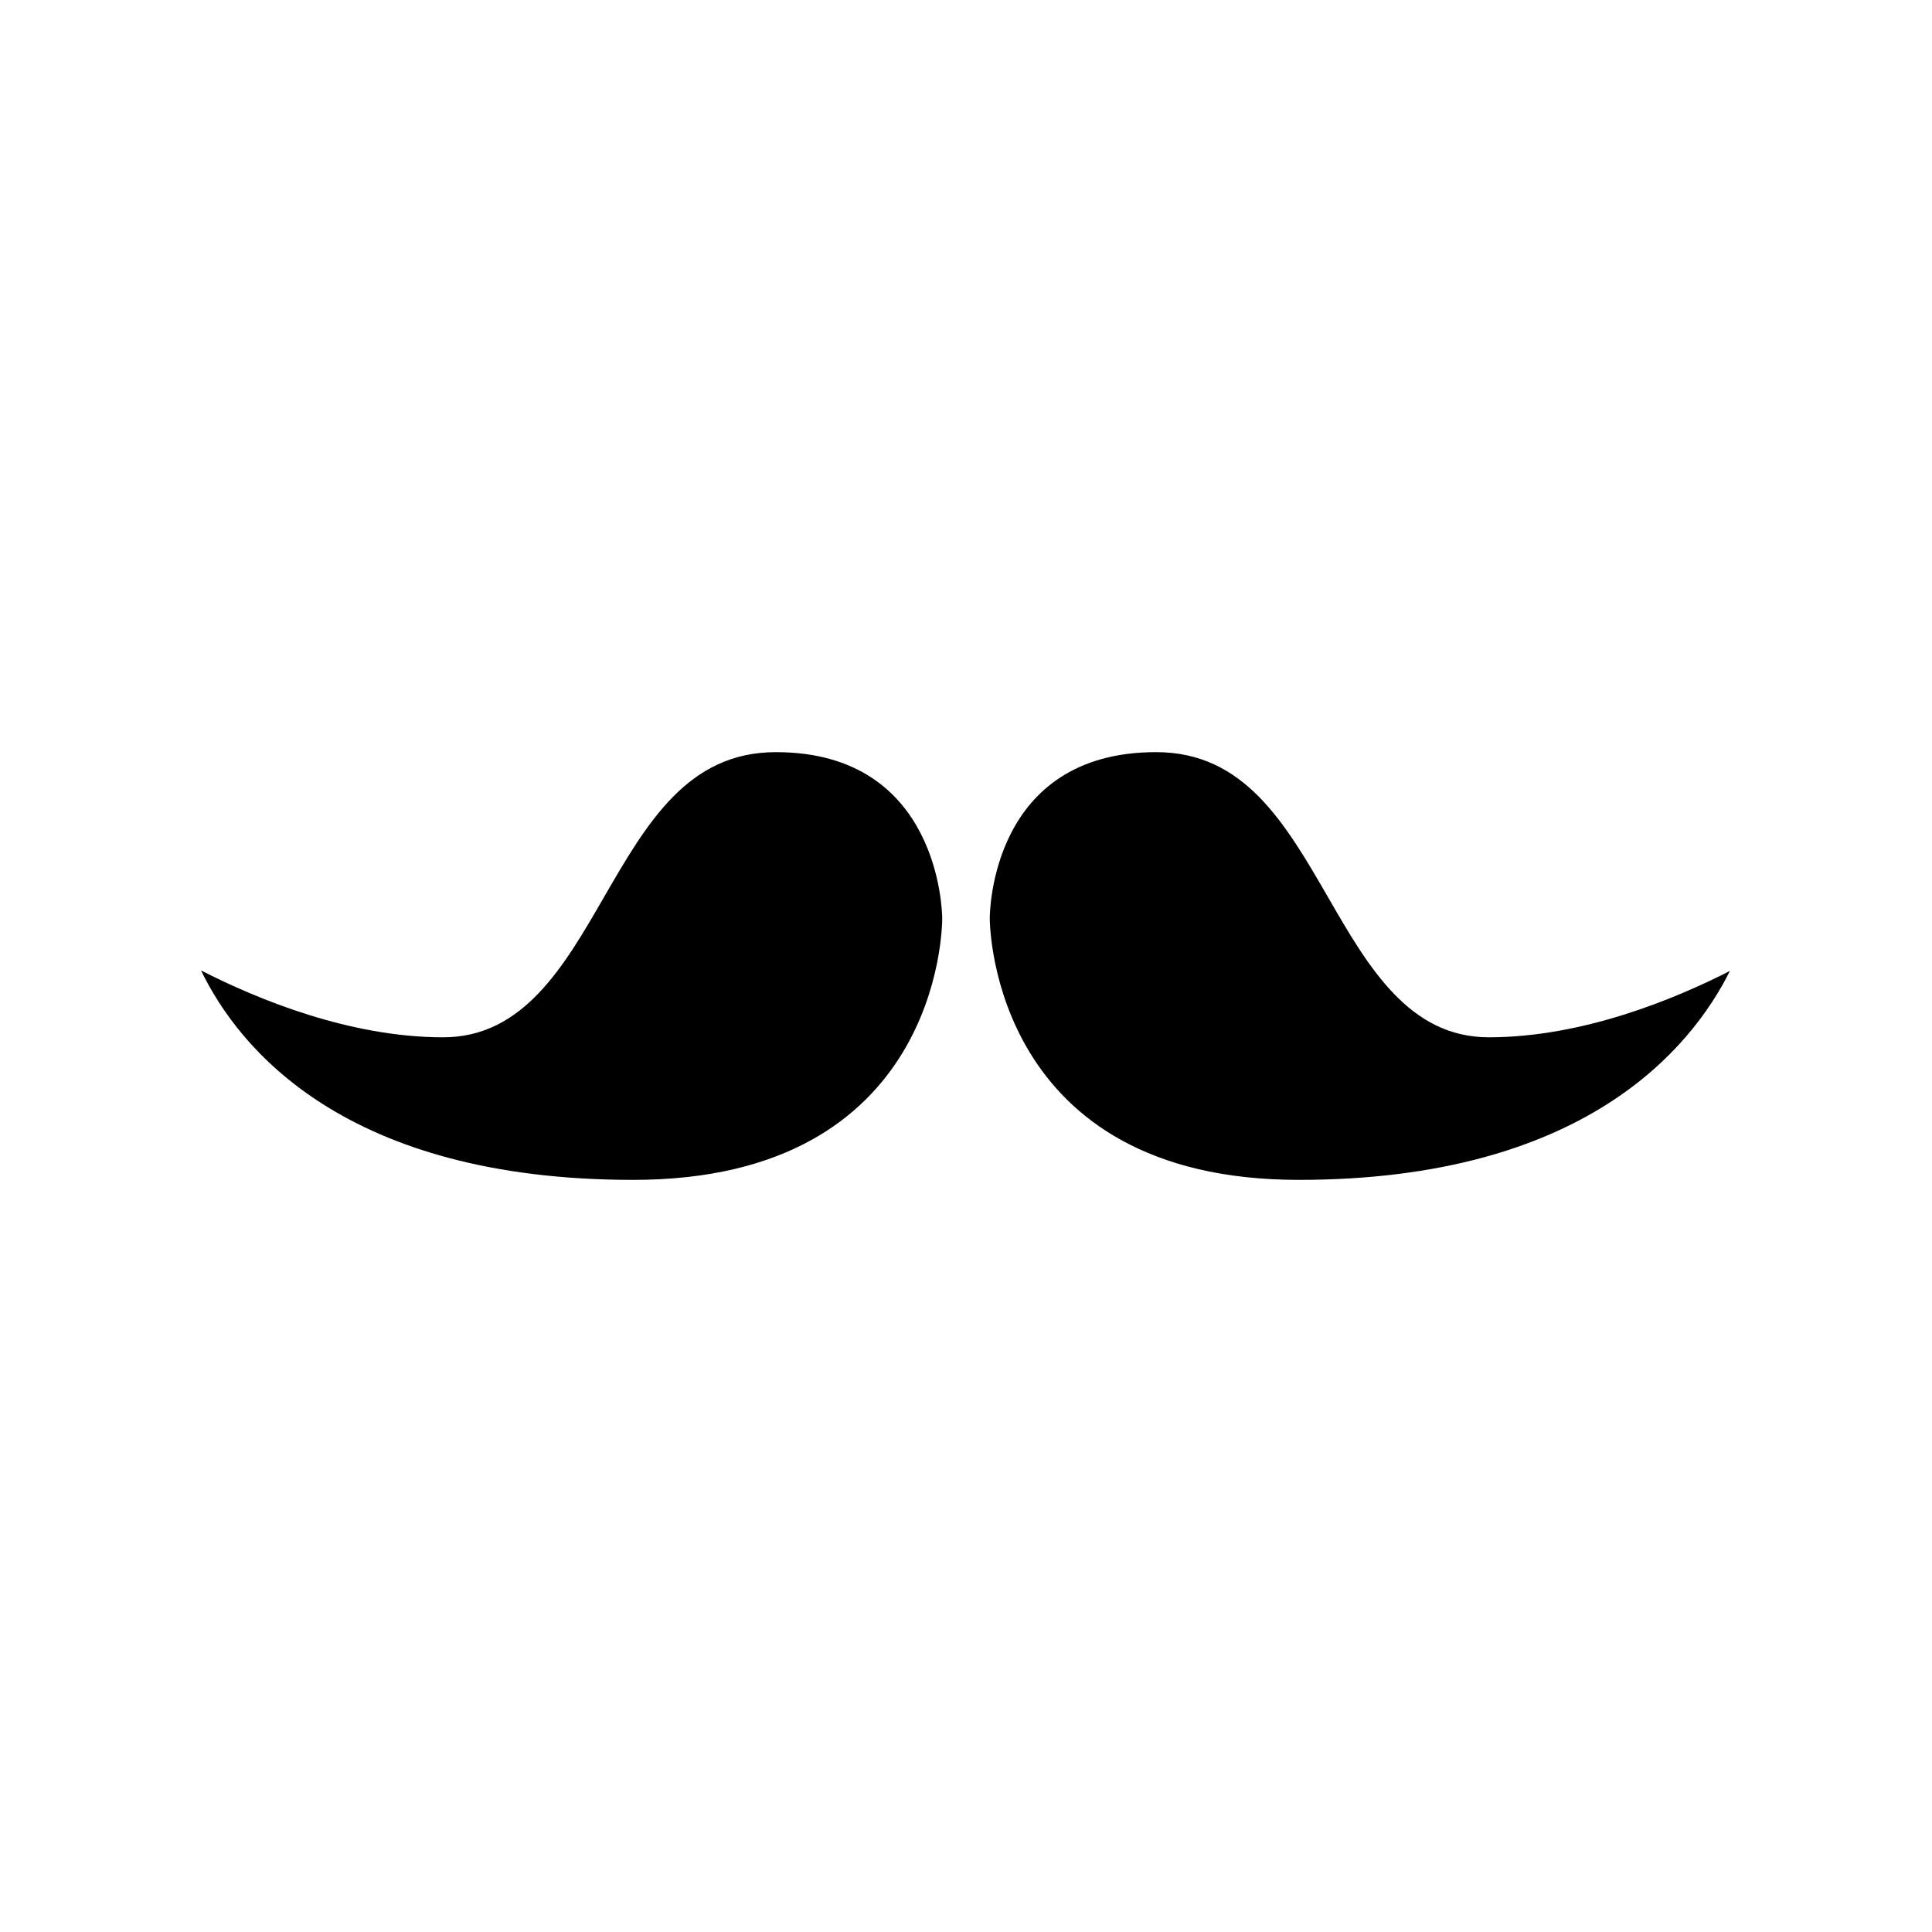
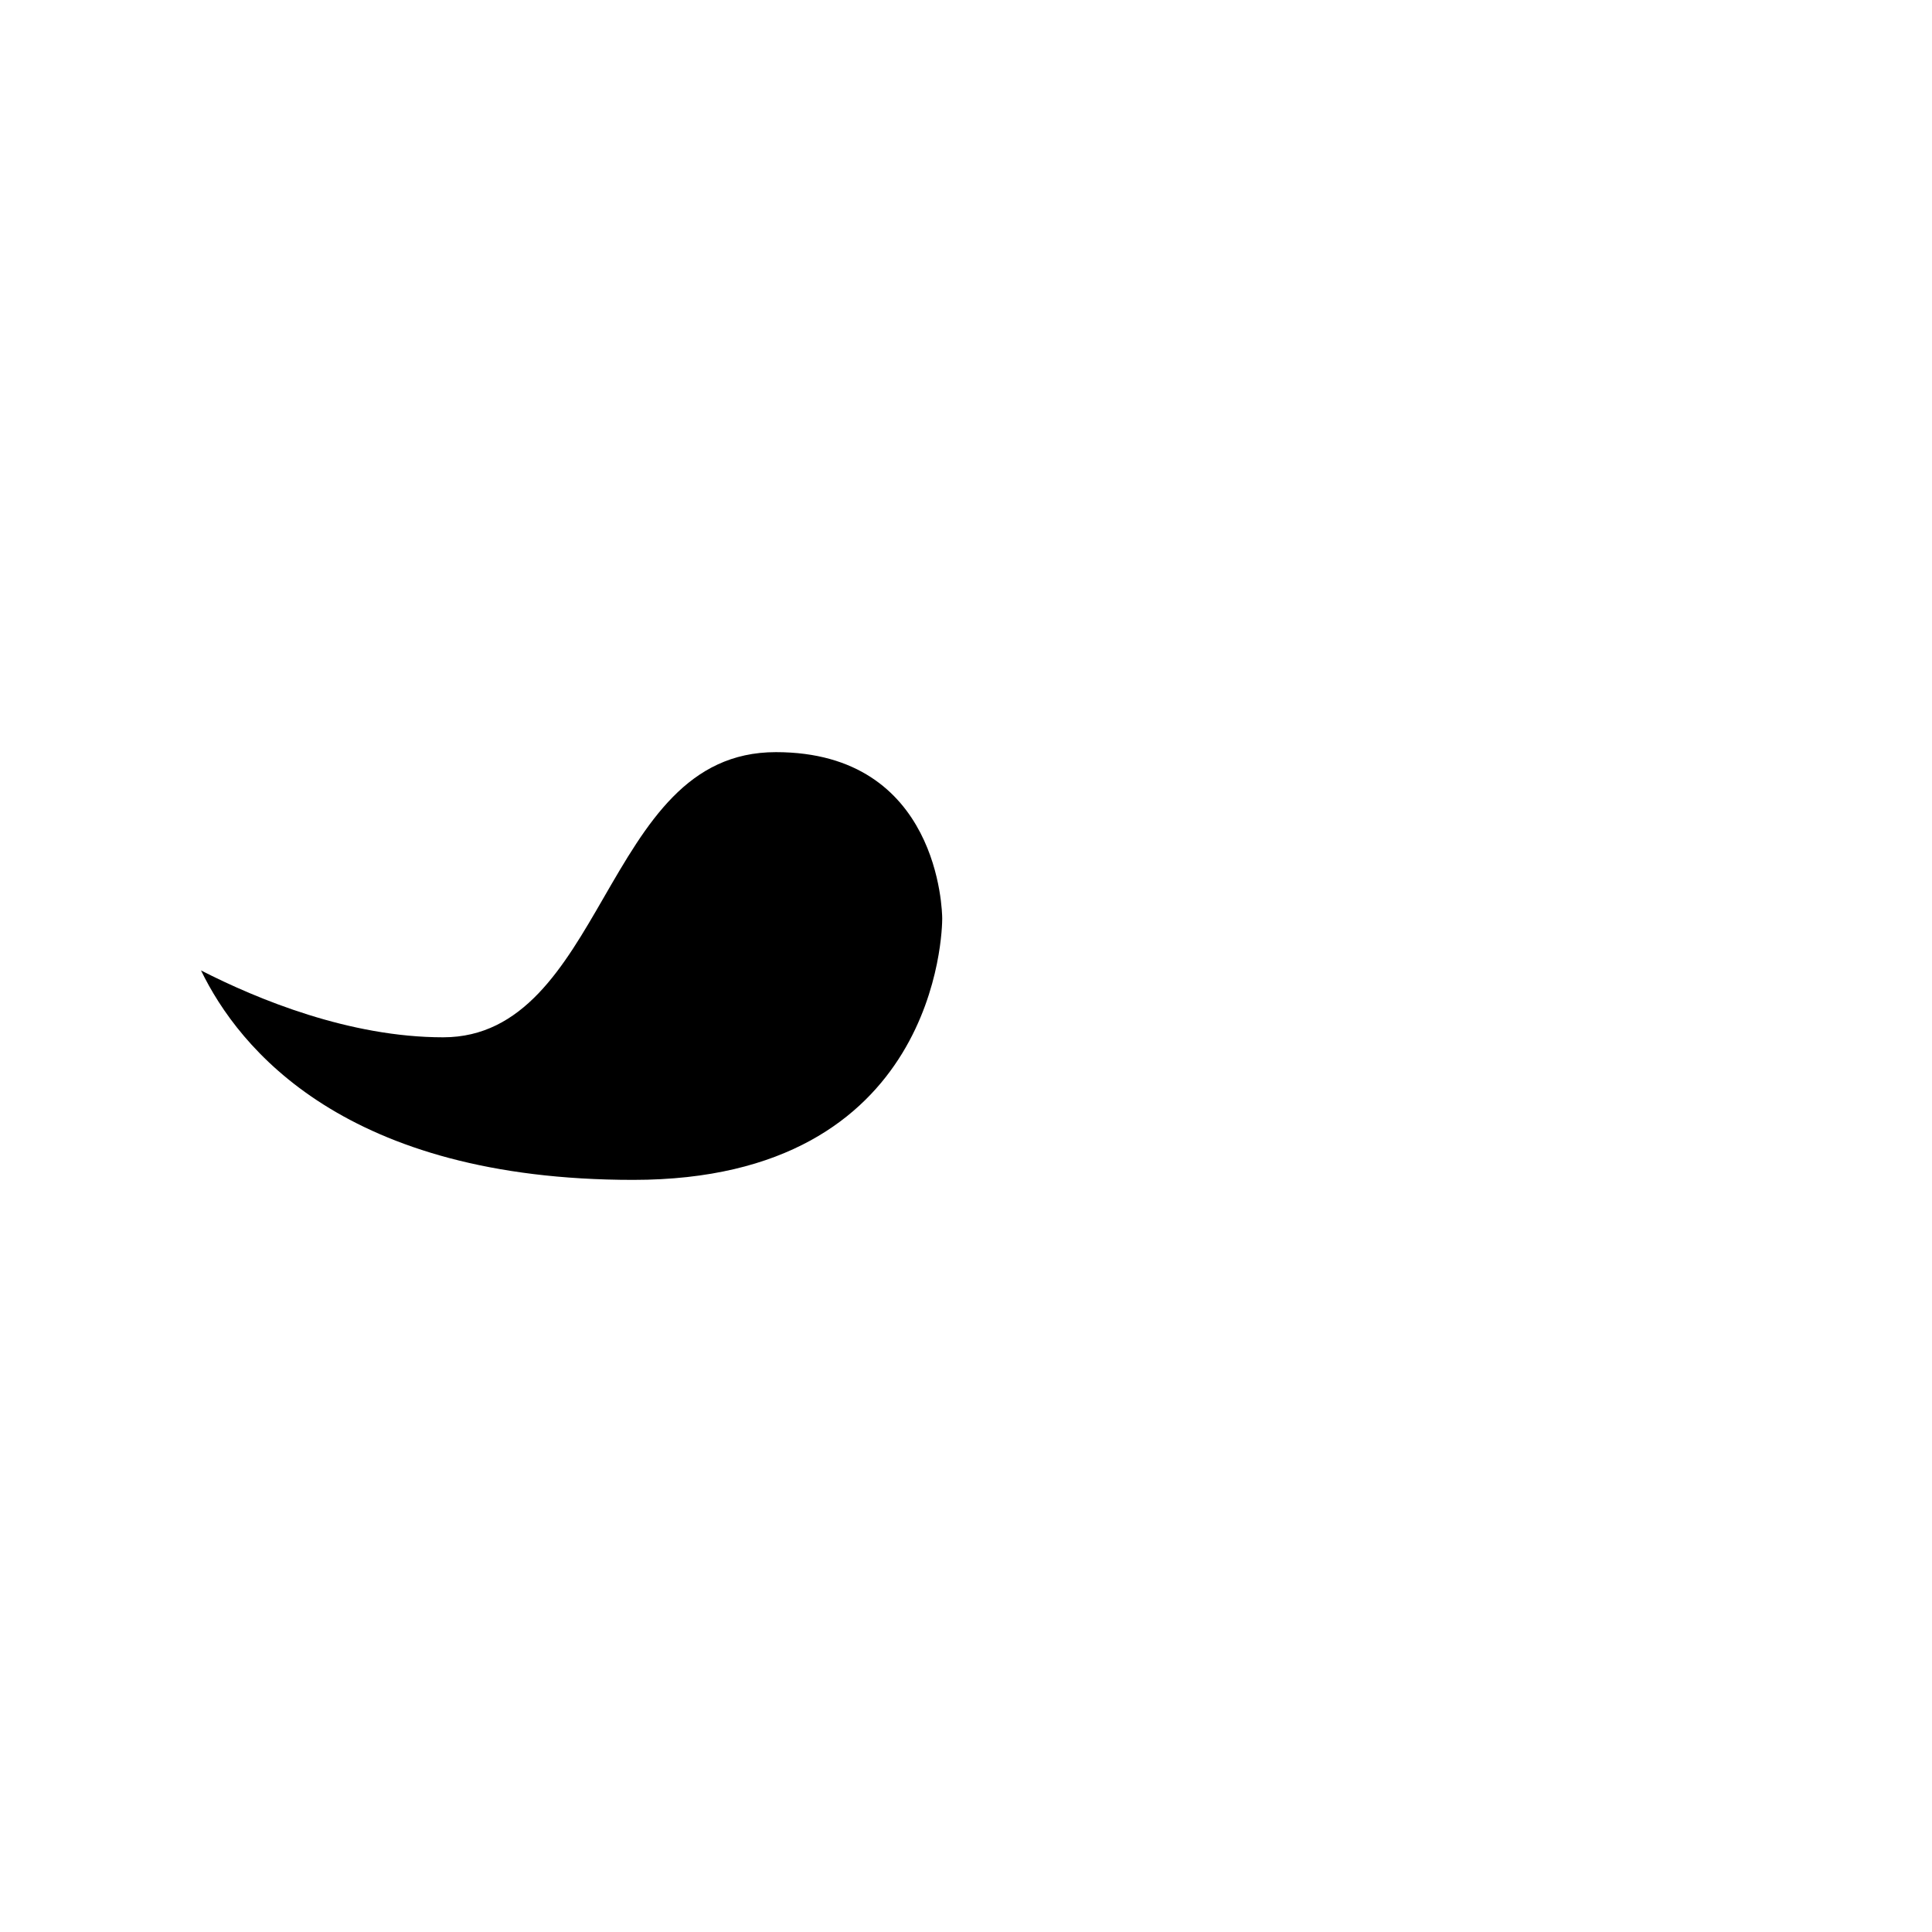
<svg xmlns="http://www.w3.org/2000/svg" fill="#000000" width="800px" height="800px" version="1.1" viewBox="144 144 512 512">
  <g>
    <path d="m311.83 456.68c80.938 0 81.867-66.445 81.867-69.273-0.012-1.785-0.738-44.082-44.082-44.082-23.363 0-34.215 18.797-45.707 38.699-10.465 18.125-21.289 36.871-42.461 36.871-24.793 0-49.176-10.051-64.176-17.719 10.004 20.66 38.195 55.504 114.56 55.504z" />
-     <path d="m488.16 456.68c75.422 0 103.98-34.727 114.29-55.371-15.02 7.656-39.258 17.586-63.902 17.586-21.172 0-31.996-18.746-42.461-36.875-11.492-19.898-22.34-38.695-45.707-38.695-43.582 0-44.082 42.281-44.082 44.082 0.016 2.816 1.266 69.273 81.867 69.273z" />
  </g>
</svg>